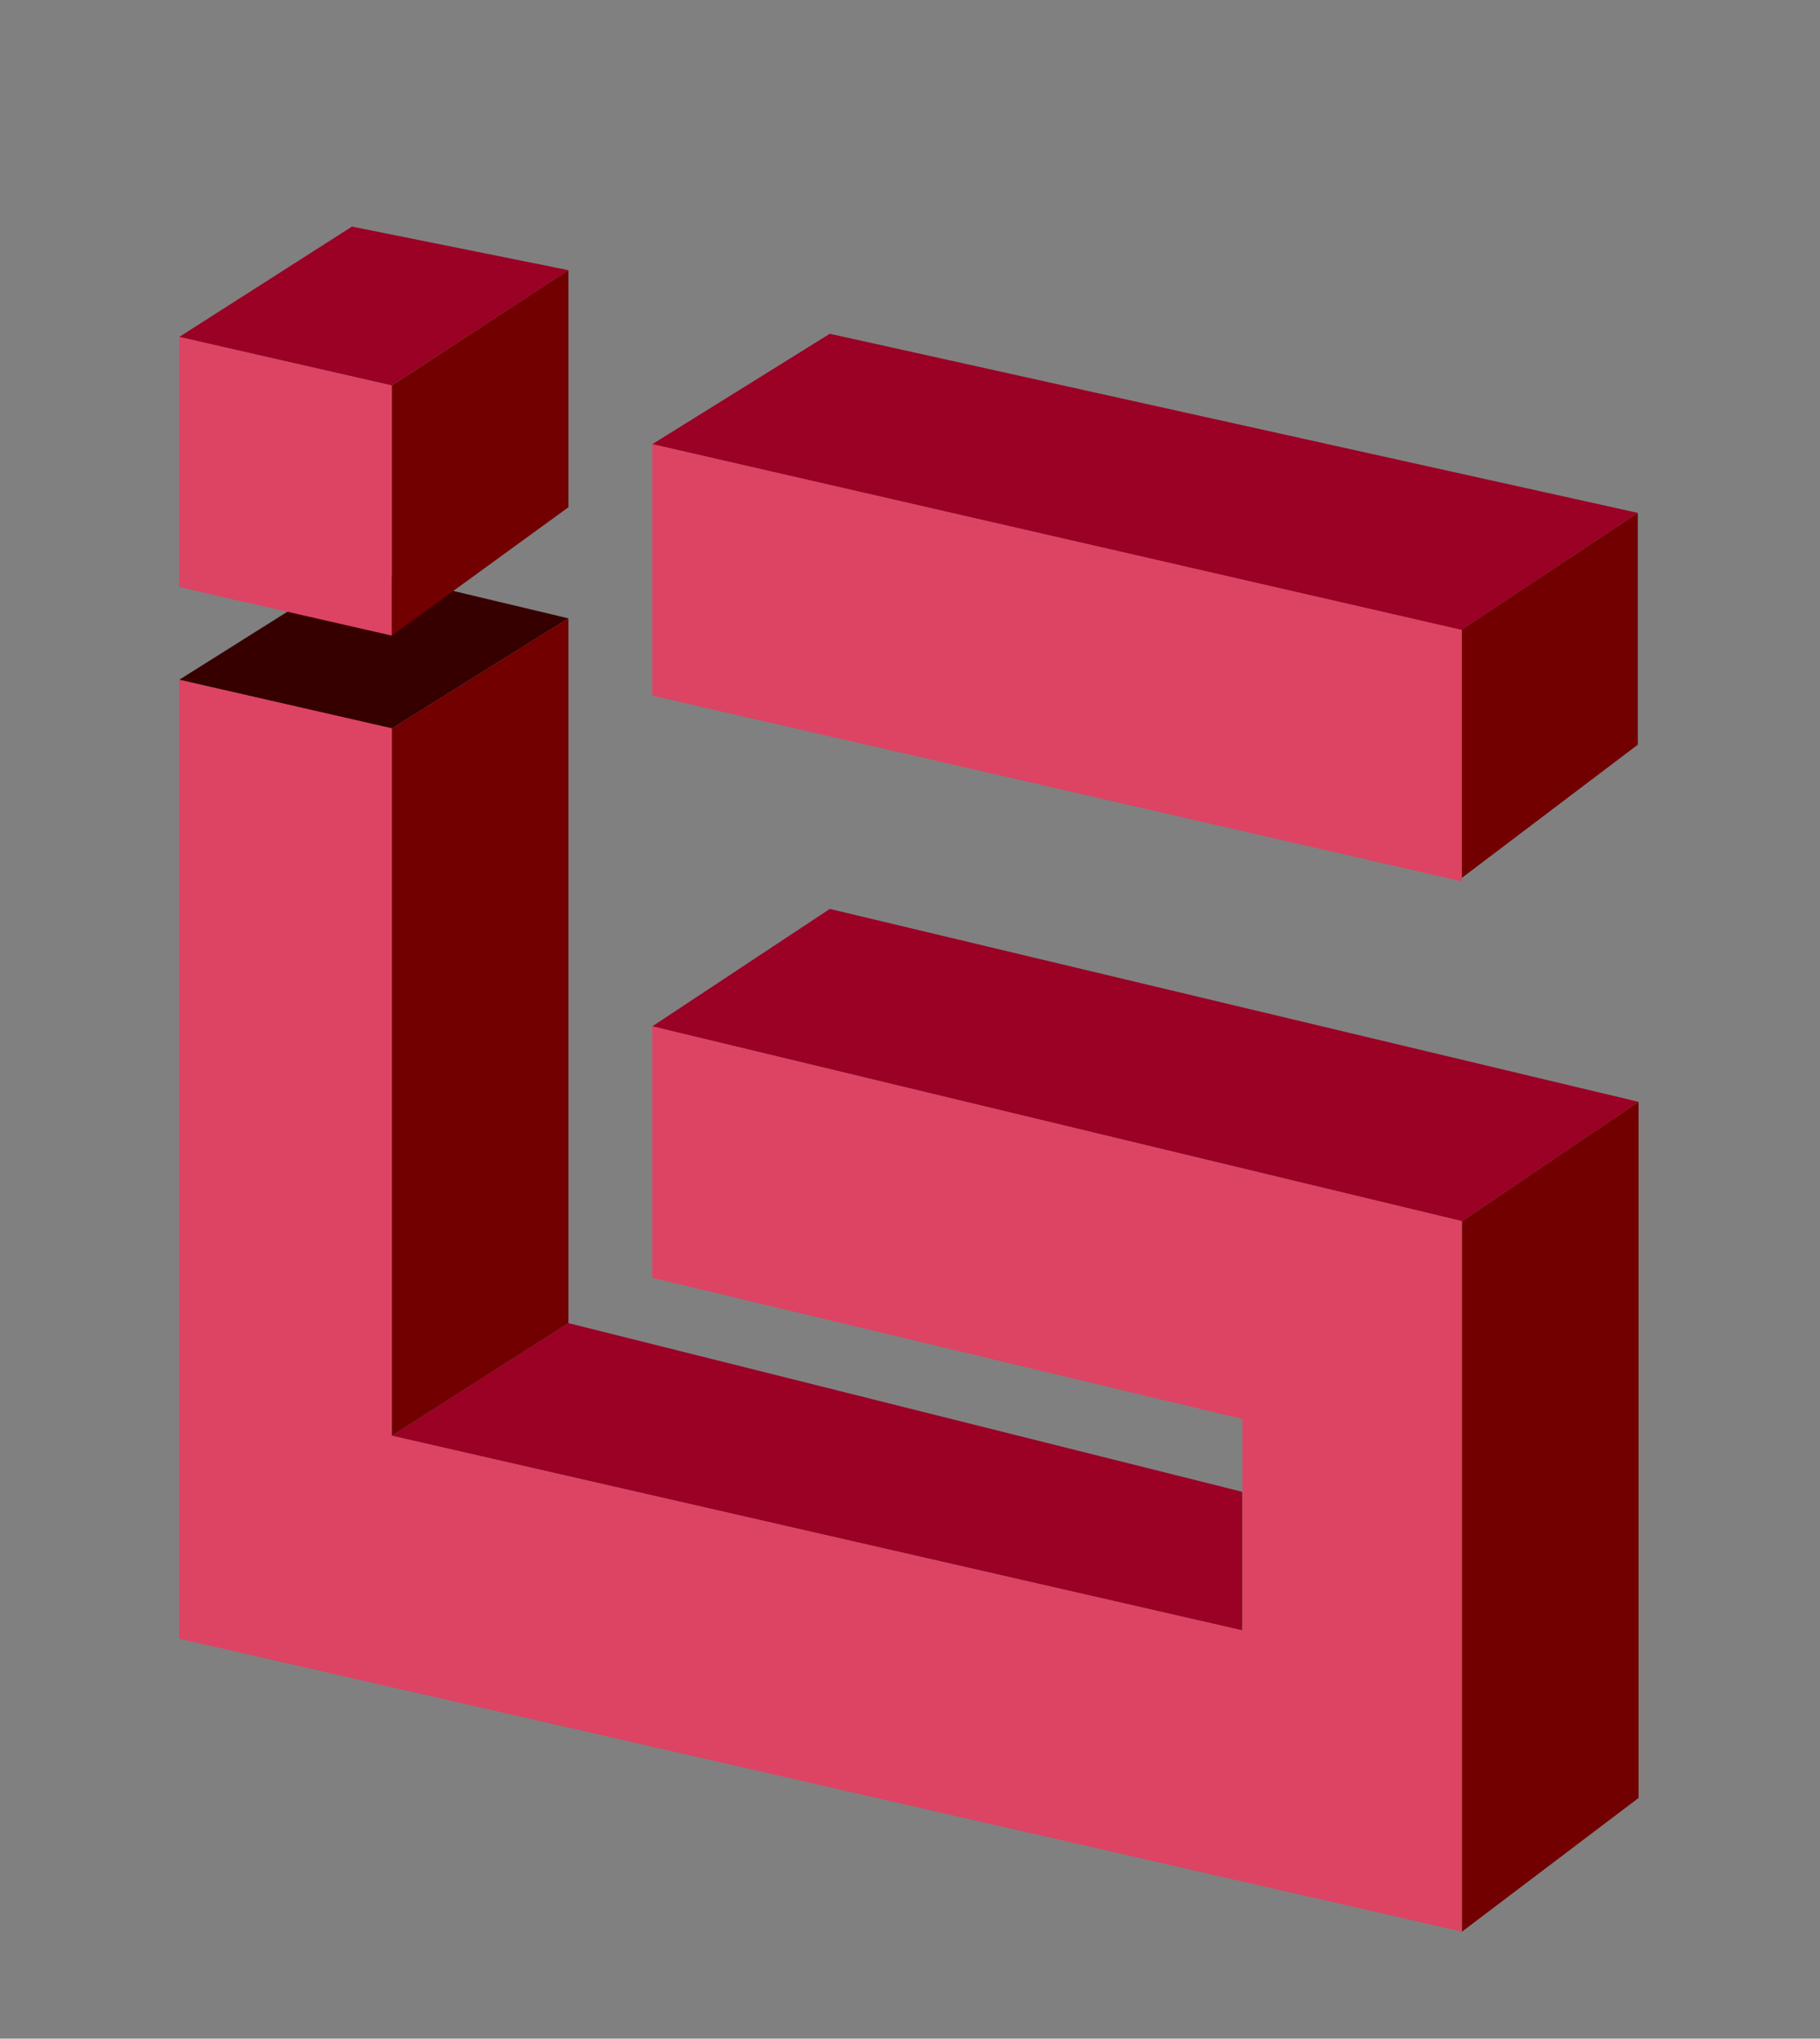
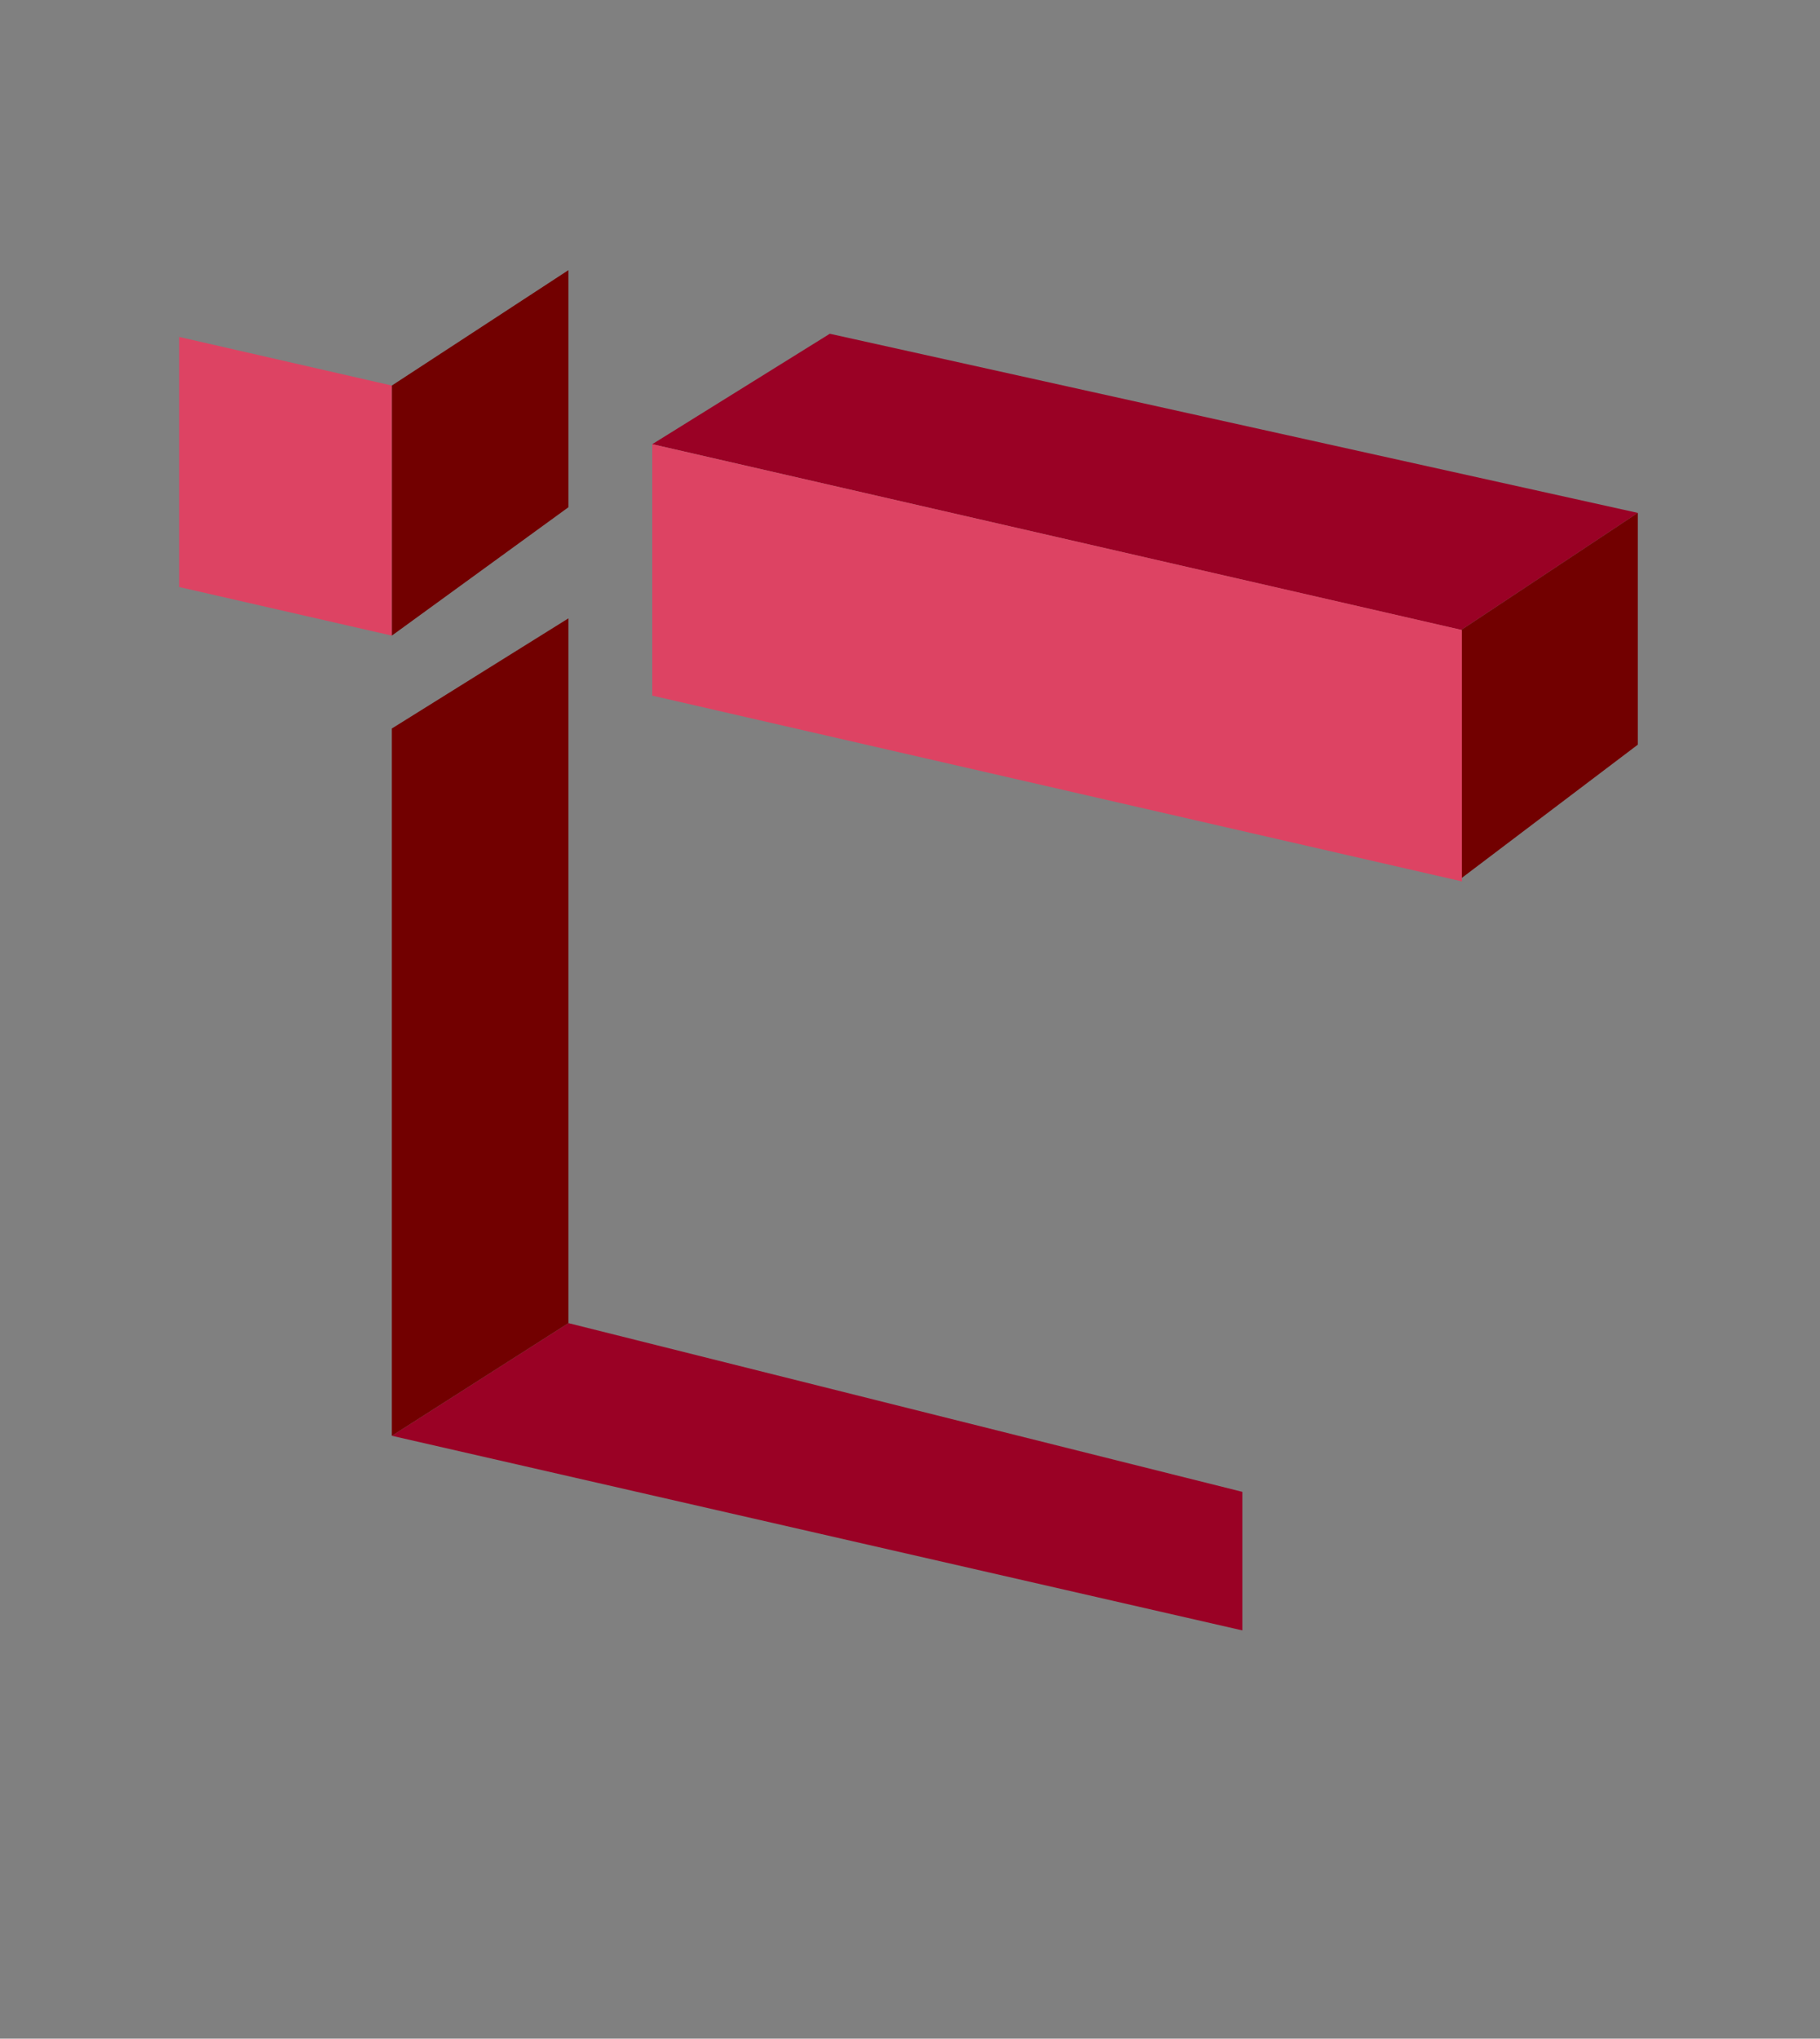
<svg xmlns="http://www.w3.org/2000/svg" id="eHR9mg1GUlp1" viewBox="0 0 268 300" shape-rendering="geometricPrecision" text-rendering="geometricPrecision" project-id="fcb8f92ae2a04214ae187e590d62d786" export-id="6c6a678314c0458783abaa229603fd9b" cached="false">
  <rect x="0" y="0" width="268" height="300" fill="#808080" stroke="none" />
  <style>
#eHR9mg1GUlp2_to {animation: eHR9mg1GUlp2_to__to 4000ms linear infinite normal forwards}@keyframes eHR9mg1GUlp2_to__to { 0% {transform: translate(133.83px,158.8px);animation-timing-function: cubic-bezier(0.42,0,1,1)} 27.5% {transform: translate(133.83px,151.8px);animation-timing-function: cubic-bezier(0.42,0,1,1)} 99.75% {transform: translate(133.83px,158.8px)} 100% {transform: translate(133.83px,158.8px)}} #eHR9mg1GUlp2_ts {animation: eHR9mg1GUlp2_ts__ts 4000ms linear infinite normal forwards}@keyframes eHR9mg1GUlp2_ts__ts { 0% {transform: scale(1,1)} 27.5% {transform: scale(1.02,1.02)} 99.75% {transform: scale(1,1)} 100% {transform: scale(1,1)}} #eHR9mg1GUlp23_to {animation: eHR9mg1GUlp23_to__to 4000ms linear infinite normal forwards}@keyframes eHR9mg1GUlp23_to__to { 0% {transform: translate(-35.537px,128.868px);animation-timing-function: cubic-bezier(0.42,0,1,1)} 27.5% {transform: translate(3.463px,128.868px);animation-timing-function: cubic-bezier(0.55,0.085,0.68,0.53)} 55% {transform: translate(297.047px,128.868px)} 100% {transform: translate(297.047px,128.868px)}}
</style>
  <defs>
    <linearGradient id="eHR9mg1GUlp23-fill" x1="0" y1="0.5" x2="1" y2="0.5" spreadMethod="pad" gradientUnits="objectBoundingBox" gradientTransform="translate(0 0)">
      <stop id="eHR9mg1GUlp23-fill-0" offset="0%" stop-color="rgba(255,255,255,0)" />
      <stop id="eHR9mg1GUlp23-fill-1" offset="50%" stop-color="#fff" />
      <stop id="eHR9mg1GUlp23-fill-2" offset="100%" stop-color="rgba(255,255,255,0)" />
    </linearGradient>
  </defs>
  <g id="eHR9mg1GUlp2_to" transform="translate(133.83,158.8)">
    <g id="eHR9mg1GUlp2_ts" transform="scale(1,1)">
      <g transform="translate(-133.83,-143.835)">
        <g>
          <g>
            <polygon points="215.17,77.74 96.05,50.4 122.19,34.15 241.17,60.51 215.17,77.74" fill="#9a0125" stroke-width="0" />
-             <polygon points="57.7,41.76 26.39,34.62 51.83,18.38 83.7,24.79 57.7,41.76" fill="#9a0125" stroke-width="0" />
-             <polygon points="215.27,164.74 96.05,136.07 122.19,118.79 241.28,147.18 215.27,164.74" fill="#9a0125" stroke-width="0" />
            <polygon points="182.94,224.96 57.7,196.32 83.7,179.74 182.94,204.57 182.94,224.96" fill="#9a0125" stroke-width="0" />
-             <polygon points="57.7,92.24 26.39,85.07 52.56,68.62 83.7,76.03 57.7,92.24" fill="#360000" stroke-width="0" />
          </g>
        </g>
        <g>
          <g>
-             <polygon points="215.28,269.29 241.28,249.62 241.28,147.18 215.28,164.74 215.28,269.29" fill="#720000" stroke-width="0" />
            <polygon points="215.17,114.29 241.17,94.62 241.17,60.51 215.17,77.74 215.17,114.29" fill="#720000" stroke-width="0" />
            <polygon points="57.7,196.32 83.7,179.74 83.7,76.03 57.7,92.24 57.7,196.32" fill="#720000" stroke-width="0" />
            <polygon points="57.7,78.57 83.7,59.68 83.7,24.79 57.7,41.77 57.7,78.57" fill="#720000" stroke-width="0" />
          </g>
        </g>
        <g>
          <g>
-             <polygon points="215.27,269.29 26.39,226.18 26.39,85.07 57.69,92.21 57.69,196.32 182.94,224.96 182.94,193.85 96.05,173.07 96.05,136.07 215.27,164.74 215.27,269.29" fill="#dd4363" stroke-width="0" />
            <polygon points="57.69,78.57 26.39,71.42 26.39,34.62 57.69,41.77 57.69,78.57" fill="#dd4363" stroke-width="0" />
            <polygon points="215.27,114.74 96.05,87.4 96.05,50.4 215.27,77.74 215.27,114.74" fill="#dd4363" stroke-width="0" />
          </g>
        </g>
        <g style="mix-blend-mode:overlay" clip-path="url(#eHR9mg1GUlp24)">
          <g id="eHR9mg1GUlp23_to" transform="translate(-35.537,128.868)">
            <rect width="26.11" height="302.977" rx="0" ry="0" transform="rotate(-0.191) scale(4.222,1) translate(-13.055,-151.489)" opacity="0.57" fill="url(#eHR9mg1GUlp23-fill)" stroke-width="0" />
          </g>
          <clipPath id="eHR9mg1GUlp24">
            <path d="M215.17,77.74L96.05,50.41l26.14-16.25L241.17,60.52l-26,17.22ZM83.7,24.79L51.83,18.37L26.39,34.62L57.7,41.76l26-16.97ZM241.28,147.18L122.19,118.79L96.05,136.07l119.22,28.67l26.01-17.56Zm-58.34,57.39L83.7,179.74l-26,16.58l125.24,28.64v-20.39ZM83.7,76.03l-31.14-7.4L26.38,85.07l31.31,7.17l26-16.22ZM215.28,269.29l26-19.67v-102.44l-26,17.56v104.56Zm-.11-155l26-19.67v-34.11l-26,17.22v36.56ZM57.7,196.32l26-16.58v-103.71l-26,16.22v104.08Zm0-117.75l26-18.89v-34.89l-26,16.98v36.8Zm157.58,86.17L96.06,136.07v37l86.89,20.78v31.11L57.7,196.32v-104.1c0,0-31.31-7.15-31.31-7.15v141.11l188.89,43.11v-104.56ZM57.69,41.77L26.38,34.62v36.8l31.31,7.15v-36.8ZM215.27,77.74L96.05,50.41v37l119.22,27.33v-37Z" fill="#dd4363" stroke-width="0" />
          </clipPath>
        </g>
      </g>
    </g>
  </g>
</svg>